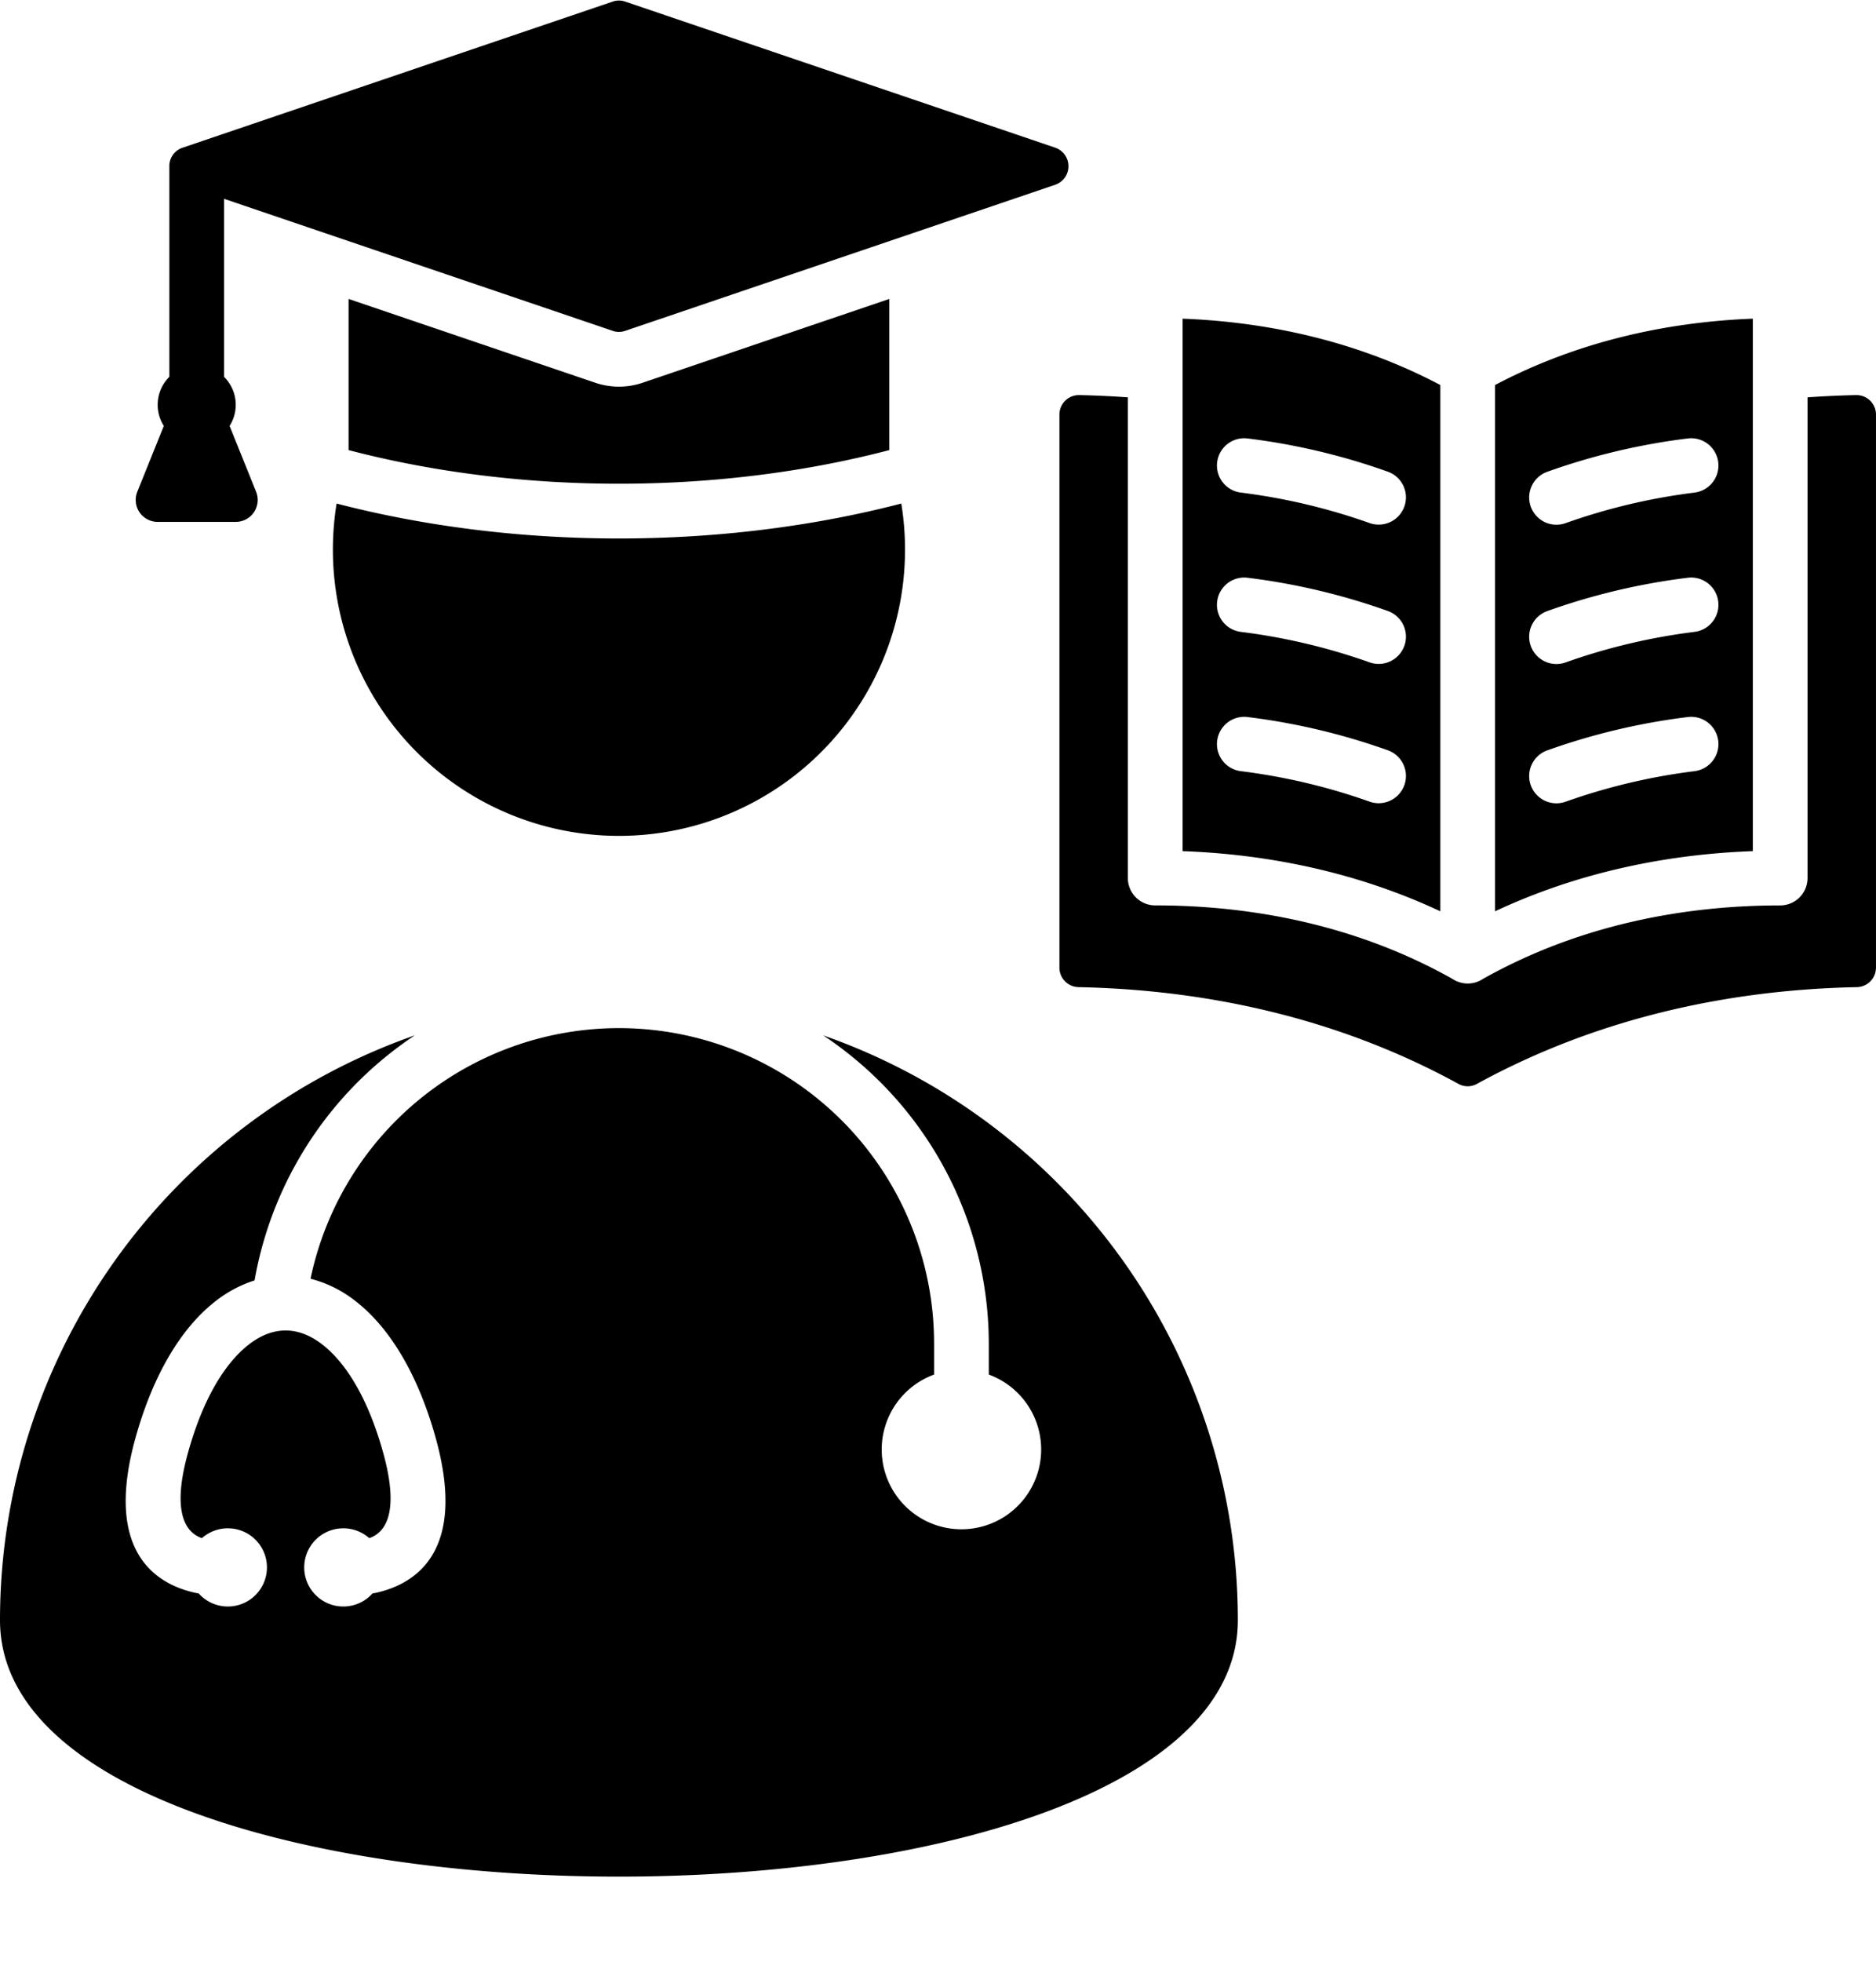
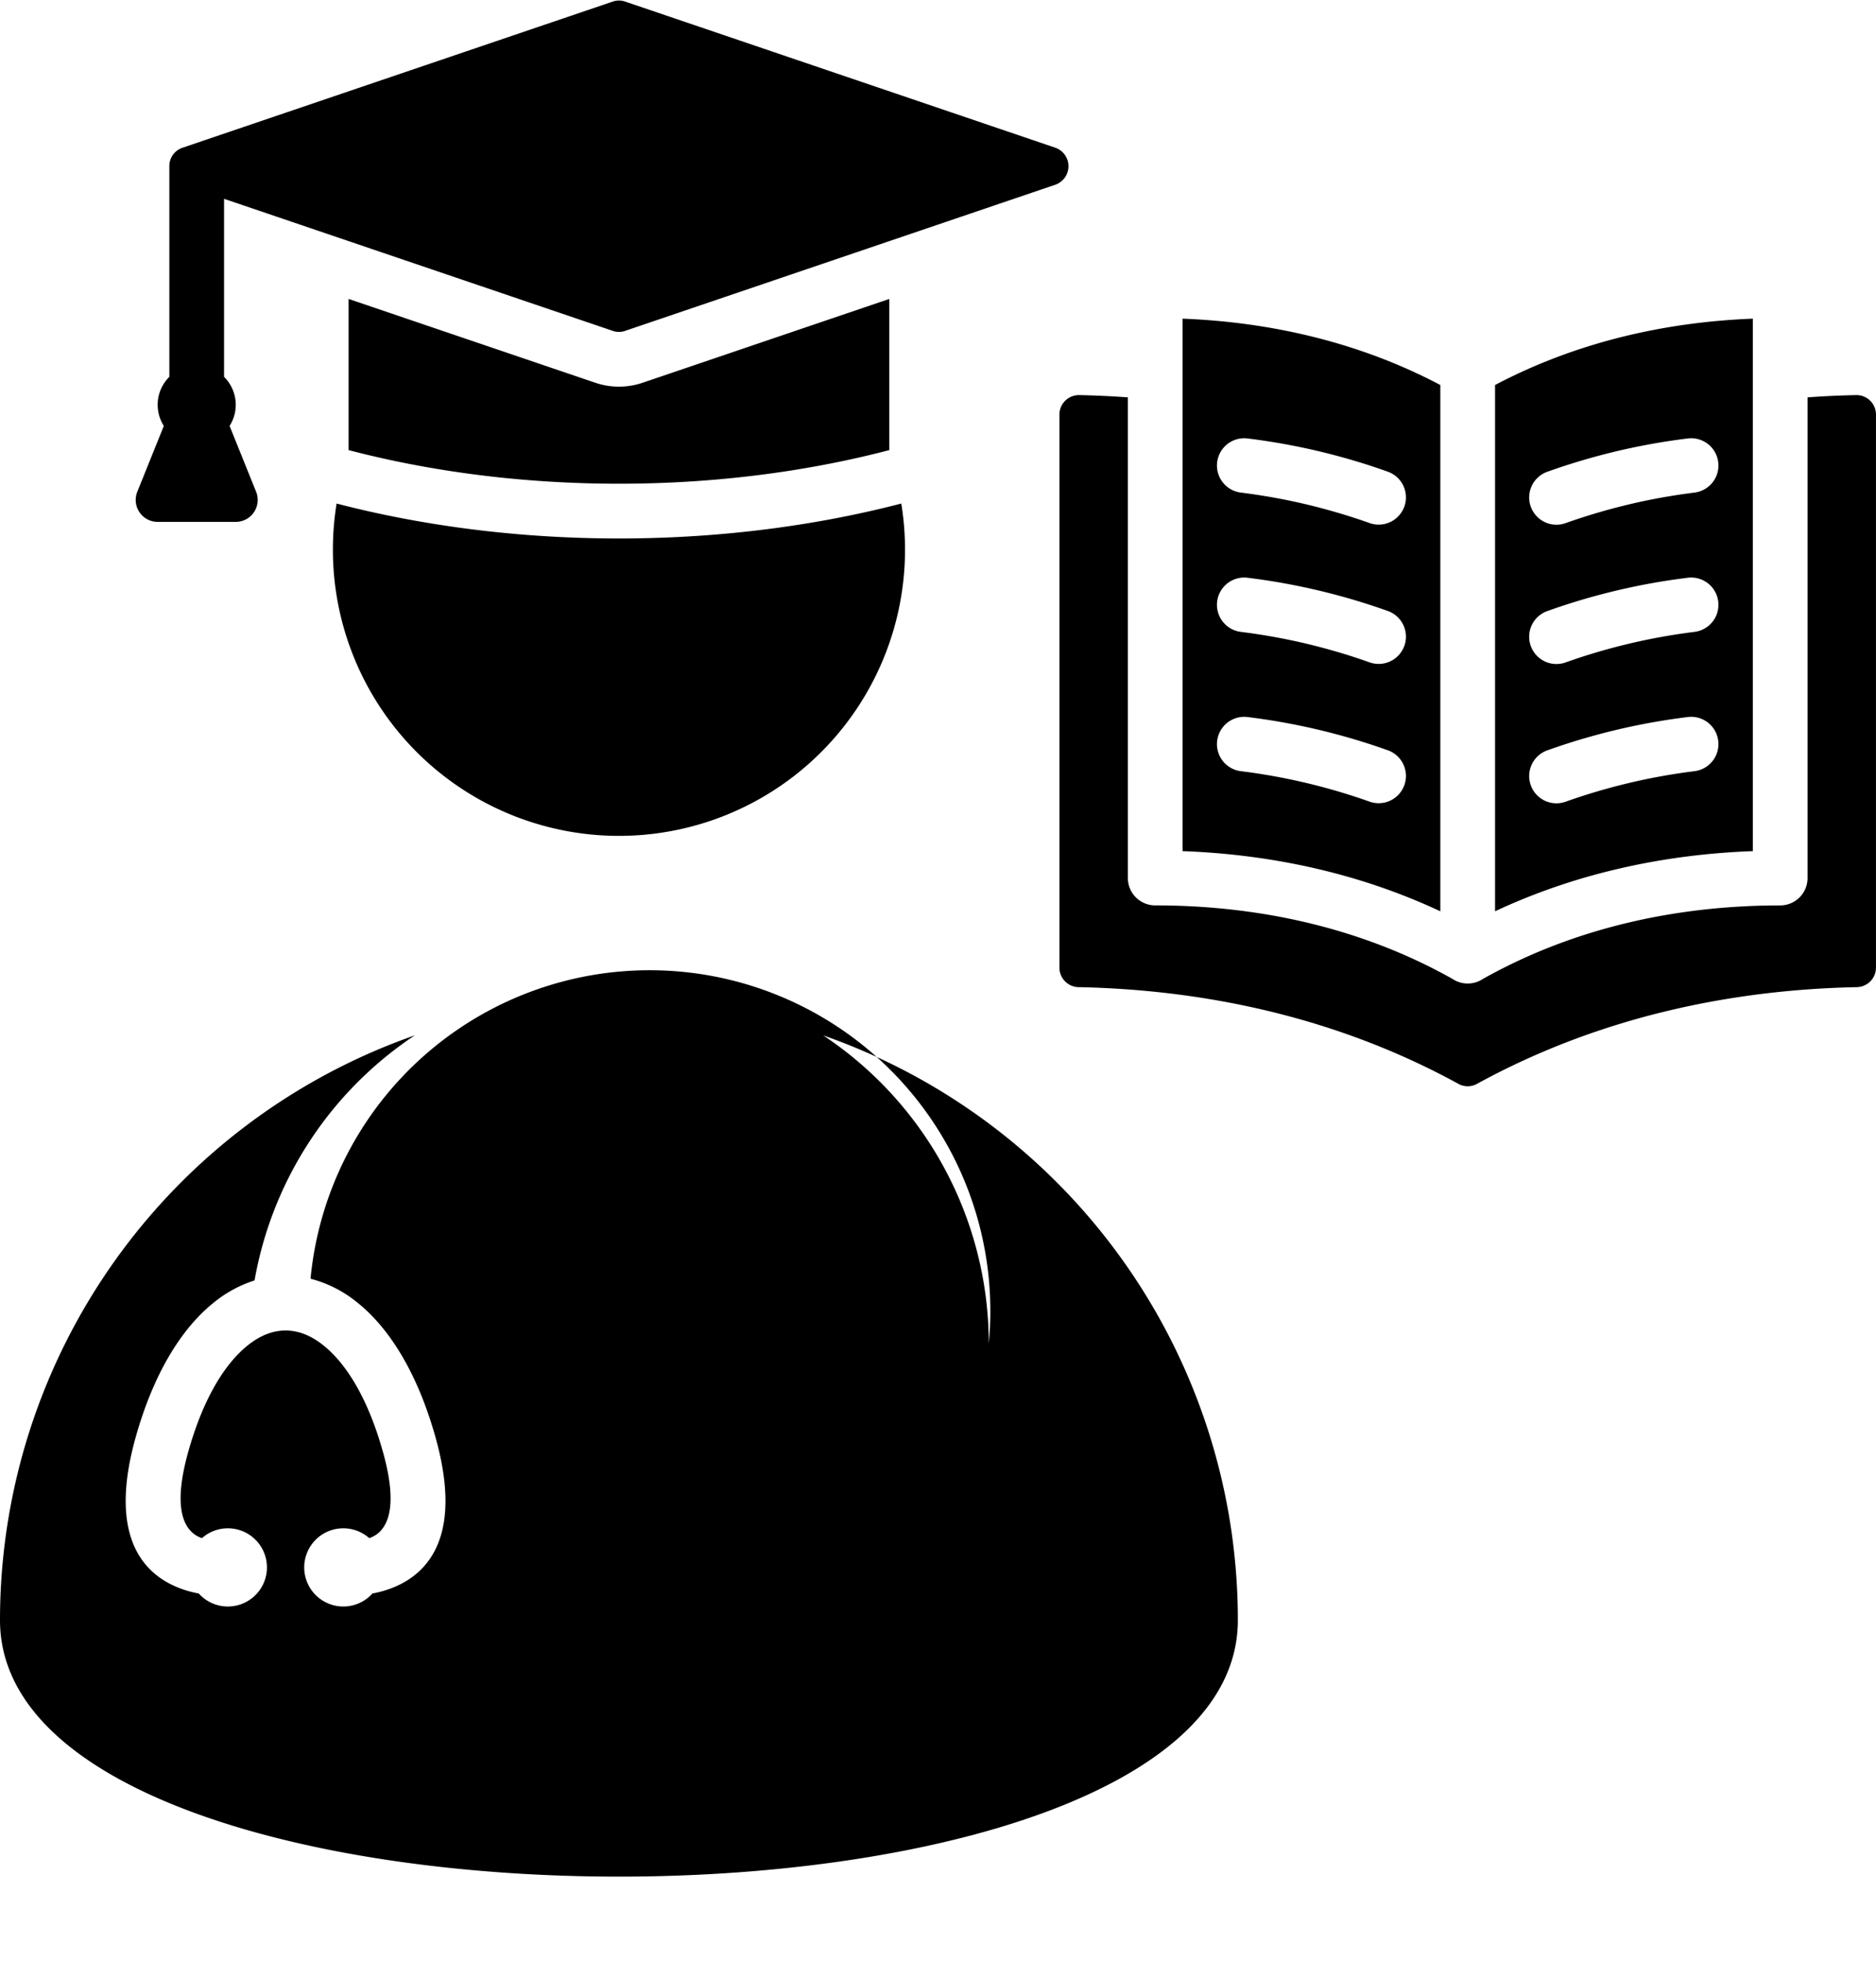
<svg xmlns="http://www.w3.org/2000/svg" data-name="Layer 1" height="501.7" preserveAspectRatio="xMidYMid meet" version="1.0" viewBox="16.0 16.0 480.0 501.7" width="480.0" zoomAndPan="magnify">
  <g id="change1_1">
-     <path d="M287.068,263.422V122.029a4.978,4.978,0,0,1,5.1-5q6.122.127,12.409.578V240.515a7,7,0,0,0,7,7c26.528,0,52.829,5.743,76.061,18.8a7.029,7.029,0,0,0,7.789,0c23.23-13.05,49.533-18.793,76.058-18.793a7,7,0,0,0,7-7V117.608q6.281-.456,12.409-.578a4.978,4.978,0,0,1,5.1,5V263.422a5,5,0,0,1-4.9,5c-30.813.613-65.029,7.117-97.165,24.715a4.872,4.872,0,0,1-4.8,0c-32.135-17.6-66.352-24.1-97.164-24.715a5,5,0,0,1-4.9-5ZM73.329,112.369V66.839l99.43,33.757a4.807,4.807,0,0,0,3.215,0L286.011,63.238a5.012,5.012,0,0,0,0-9.469L175.974,16.411a4.819,4.819,0,0,0-3.215,0L62.722,53.769A4.93,4.93,0,0,0,59.33,58.5v53.865a10.04,10.04,0,0,0-1.415,12.545l-6.777,16.815a5.608,5.608,0,0,0,5.214,7.723H76.307a5.608,5.608,0,0,0,5.214-7.724l-6.777-16.813a10.042,10.042,0,0,0-1.415-12.546Zm31.861,18.723V92.441l63.069,21.412a18.808,18.808,0,0,0,12.215,0l63.068-21.412v38.651c-43.825,11.466-94.527,11.466-138.352,0Zm227.532,299.18a158.415,158.415,0,0,0-106.1-149.519,94.728,94.728,0,0,1,42.375,78.792v7.941a20.4,20.4,0,1,1-14,0v-7.941A80.629,80.629,0,0,0,95.456,342.978a31.229,31.229,0,0,1,11.934,6.059c8.256,6.575,15.462,18.115,20.058,34.549,7.745,27.7-3.835,36.562-13.695,39.32-.838.234-1.664.416-2.461.558a10,10,0,1,1-.815-14.149c3.927-1.345,7.943-6.184,3.518-22.01-3.747-13.4-9.219-22.488-15.3-27.331-6.291-5.011-12.958-5.011-19.249,0-6.081,4.843-11.553,13.931-15.3,27.331-4.425,15.826-.409,20.665,3.518,22.01a10,10,0,1,1-.815,14.149c-.8-.142-1.622-.324-2.462-.558-9.859-2.758-21.439-11.621-13.693-39.32,4.595-16.434,11.8-27.974,20.057-34.549a31.865,31.865,0,0,1,10.381-5.626,95.026,95.026,0,0,1,41.009-62.668A158.419,158.419,0,0,0,16,430.272c0,87.458,316.722,87.458,316.722,0ZM101.175,156.546a73.607,73.607,0,0,1,.95-11.786c45.886,11.91,98.6,11.911,144.483,0a73.194,73.194,0,1,1-145.433,11.786Zm217.4-59.061V233.641c22.769.824,45.285,5.7,65.954,15.385V114.453C364.152,103.689,341.541,98.372,318.58,97.485Zm56.742,119.282a6.972,6.972,0,0,1-8.914,4.211,156.064,156.064,0,0,0-32.929-7.786,6.973,6.973,0,0,1,1.751-13.836,167.535,167.535,0,0,1,35.881,8.5A6.972,6.972,0,0,1,375.322,216.767Zm0-35.618a6.972,6.972,0,0,1-8.914,4.211,156.064,156.064,0,0,0-32.929-7.786,6.973,6.973,0,0,1,1.751-13.836,167.535,167.535,0,0,1,35.881,8.5A6.972,6.972,0,0,1,375.322,181.149Zm0-35.618a6.971,6.971,0,0,1-8.914,4.21,156.141,156.141,0,0,0-32.929-7.786,6.973,6.973,0,0,1,1.751-13.836,167.6,167.6,0,0,1,35.881,8.5A6.973,6.973,0,0,1,375.322,145.531Zm23.212-31.078V249.026c20.669-9.689,43.185-14.561,65.954-15.385V97.485C441.527,98.372,418.916,103.689,398.534,114.453Zm51.054,98.739a156.07,156.07,0,0,0-32.928,7.786,6.971,6.971,0,1,1-4.7-13.125,167.535,167.535,0,0,1,35.881-8.5,6.973,6.973,0,0,1,1.75,13.836Zm0-35.618a156.07,156.07,0,0,0-32.928,7.786,6.971,6.971,0,1,1-4.7-13.125,167.535,167.535,0,0,1,35.881-8.5,6.973,6.973,0,0,1,1.75,13.836Zm0-35.619a156.146,156.146,0,0,0-32.928,7.786,6.971,6.971,0,1,1-4.7-13.125,167.6,167.6,0,0,1,35.881-8.5,6.973,6.973,0,0,1,1.75,13.836Z" fill-rule="evenodd" />
+     <path d="M287.068,263.422V122.029a4.978,4.978,0,0,1,5.1-5q6.122.127,12.409.578V240.515a7,7,0,0,0,7,7c26.528,0,52.829,5.743,76.061,18.8a7.029,7.029,0,0,0,7.789,0c23.23-13.05,49.533-18.793,76.058-18.793a7,7,0,0,0,7-7V117.608q6.281-.456,12.409-.578a4.978,4.978,0,0,1,5.1,5V263.422a5,5,0,0,1-4.9,5c-30.813.613-65.029,7.117-97.165,24.715a4.872,4.872,0,0,1-4.8,0c-32.135-17.6-66.352-24.1-97.164-24.715a5,5,0,0,1-4.9-5ZM73.329,112.369V66.839l99.43,33.757a4.807,4.807,0,0,0,3.215,0L286.011,63.238a5.012,5.012,0,0,0,0-9.469L175.974,16.411a4.819,4.819,0,0,0-3.215,0L62.722,53.769A4.93,4.93,0,0,0,59.33,58.5v53.865a10.04,10.04,0,0,0-1.415,12.545l-6.777,16.815a5.608,5.608,0,0,0,5.214,7.723H76.307a5.608,5.608,0,0,0,5.214-7.724l-6.777-16.813a10.042,10.042,0,0,0-1.415-12.546Zm31.861,18.723V92.441l63.069,21.412a18.808,18.808,0,0,0,12.215,0l63.068-21.412v38.651c-43.825,11.466-94.527,11.466-138.352,0Zm227.532,299.18a158.415,158.415,0,0,0-106.1-149.519,94.728,94.728,0,0,1,42.375,78.792v7.941v-7.941A80.629,80.629,0,0,0,95.456,342.978a31.229,31.229,0,0,1,11.934,6.059c8.256,6.575,15.462,18.115,20.058,34.549,7.745,27.7-3.835,36.562-13.695,39.32-.838.234-1.664.416-2.461.558a10,10,0,1,1-.815-14.149c3.927-1.345,7.943-6.184,3.518-22.01-3.747-13.4-9.219-22.488-15.3-27.331-6.291-5.011-12.958-5.011-19.249,0-6.081,4.843-11.553,13.931-15.3,27.331-4.425,15.826-.409,20.665,3.518,22.01a10,10,0,1,1-.815,14.149c-.8-.142-1.622-.324-2.462-.558-9.859-2.758-21.439-11.621-13.693-39.32,4.595-16.434,11.8-27.974,20.057-34.549a31.865,31.865,0,0,1,10.381-5.626,95.026,95.026,0,0,1,41.009-62.668A158.419,158.419,0,0,0,16,430.272c0,87.458,316.722,87.458,316.722,0ZM101.175,156.546a73.607,73.607,0,0,1,.95-11.786c45.886,11.91,98.6,11.911,144.483,0a73.194,73.194,0,1,1-145.433,11.786Zm217.4-59.061V233.641c22.769.824,45.285,5.7,65.954,15.385V114.453C364.152,103.689,341.541,98.372,318.58,97.485Zm56.742,119.282a6.972,6.972,0,0,1-8.914,4.211,156.064,156.064,0,0,0-32.929-7.786,6.973,6.973,0,0,1,1.751-13.836,167.535,167.535,0,0,1,35.881,8.5A6.972,6.972,0,0,1,375.322,216.767Zm0-35.618a6.972,6.972,0,0,1-8.914,4.211,156.064,156.064,0,0,0-32.929-7.786,6.973,6.973,0,0,1,1.751-13.836,167.535,167.535,0,0,1,35.881,8.5A6.972,6.972,0,0,1,375.322,181.149Zm0-35.618a6.971,6.971,0,0,1-8.914,4.21,156.141,156.141,0,0,0-32.929-7.786,6.973,6.973,0,0,1,1.751-13.836,167.6,167.6,0,0,1,35.881,8.5A6.973,6.973,0,0,1,375.322,145.531Zm23.212-31.078V249.026c20.669-9.689,43.185-14.561,65.954-15.385V97.485C441.527,98.372,418.916,103.689,398.534,114.453Zm51.054,98.739a156.07,156.07,0,0,0-32.928,7.786,6.971,6.971,0,1,1-4.7-13.125,167.535,167.535,0,0,1,35.881-8.5,6.973,6.973,0,0,1,1.75,13.836Zm0-35.618a156.07,156.07,0,0,0-32.928,7.786,6.971,6.971,0,1,1-4.7-13.125,167.535,167.535,0,0,1,35.881-8.5,6.973,6.973,0,0,1,1.75,13.836Zm0-35.619a156.146,156.146,0,0,0-32.928,7.786,6.971,6.971,0,1,1-4.7-13.125,167.6,167.6,0,0,1,35.881-8.5,6.973,6.973,0,0,1,1.75,13.836Z" fill-rule="evenodd" />
  </g>
</svg>